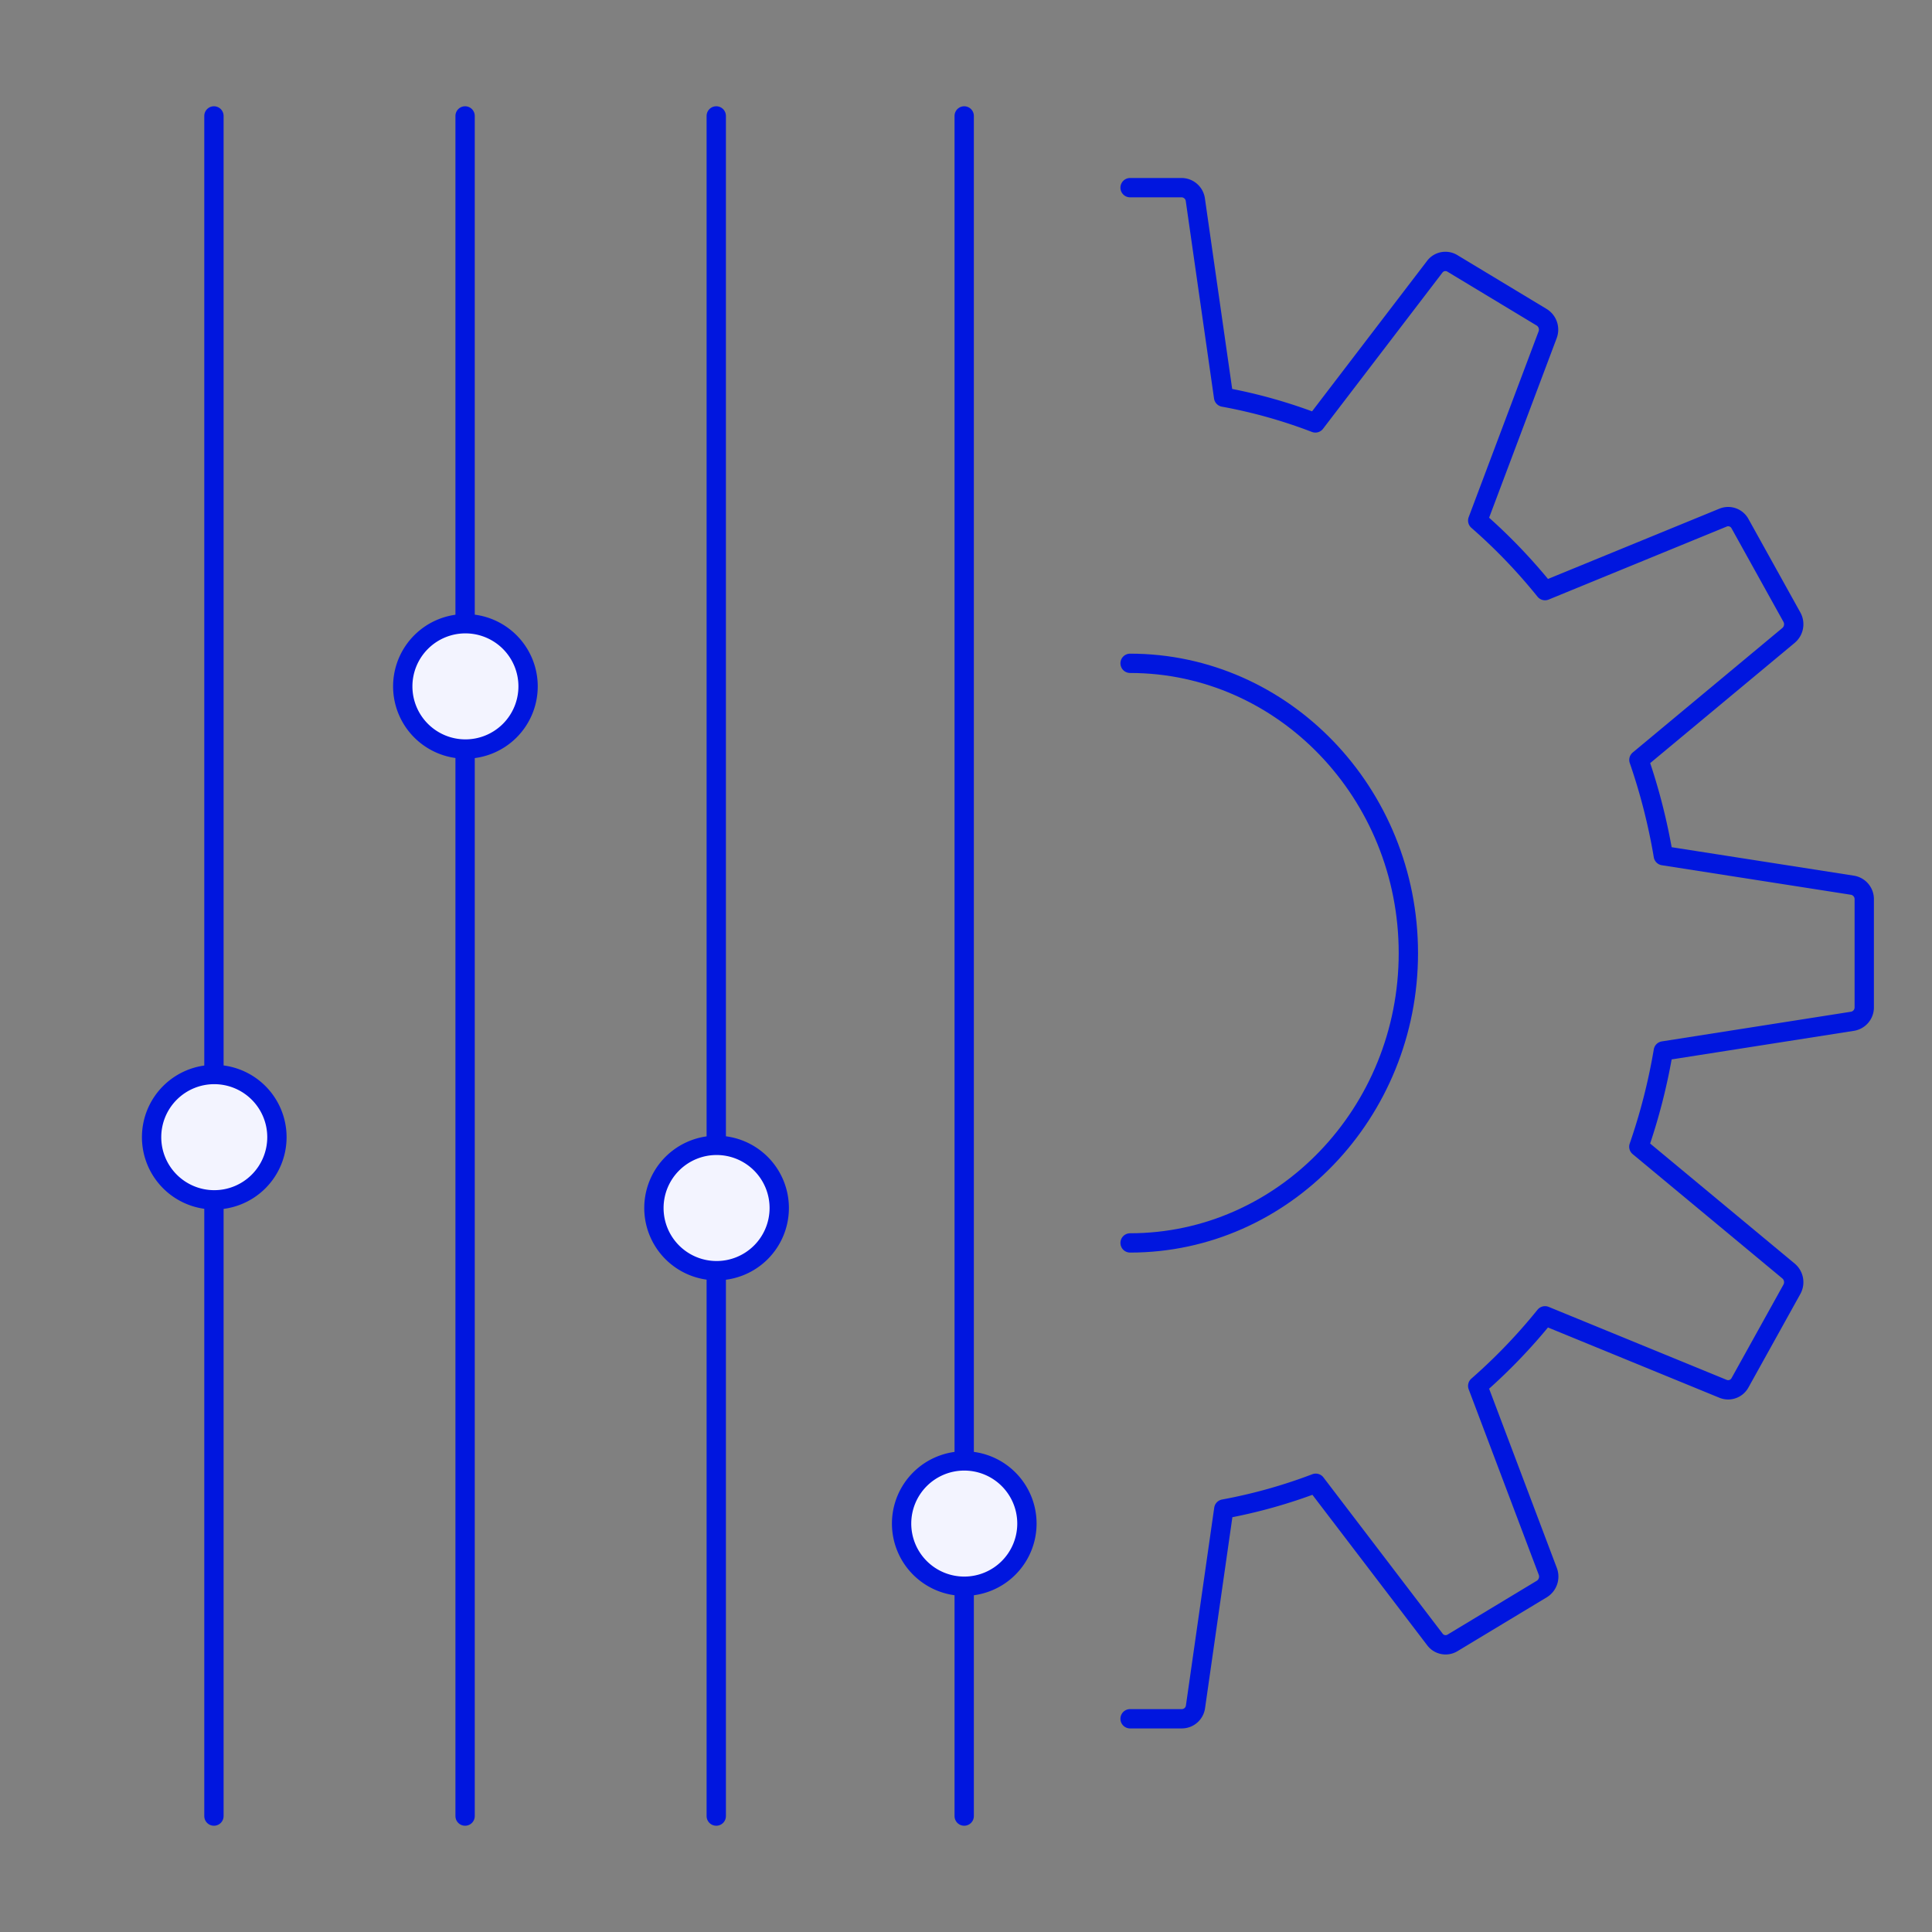
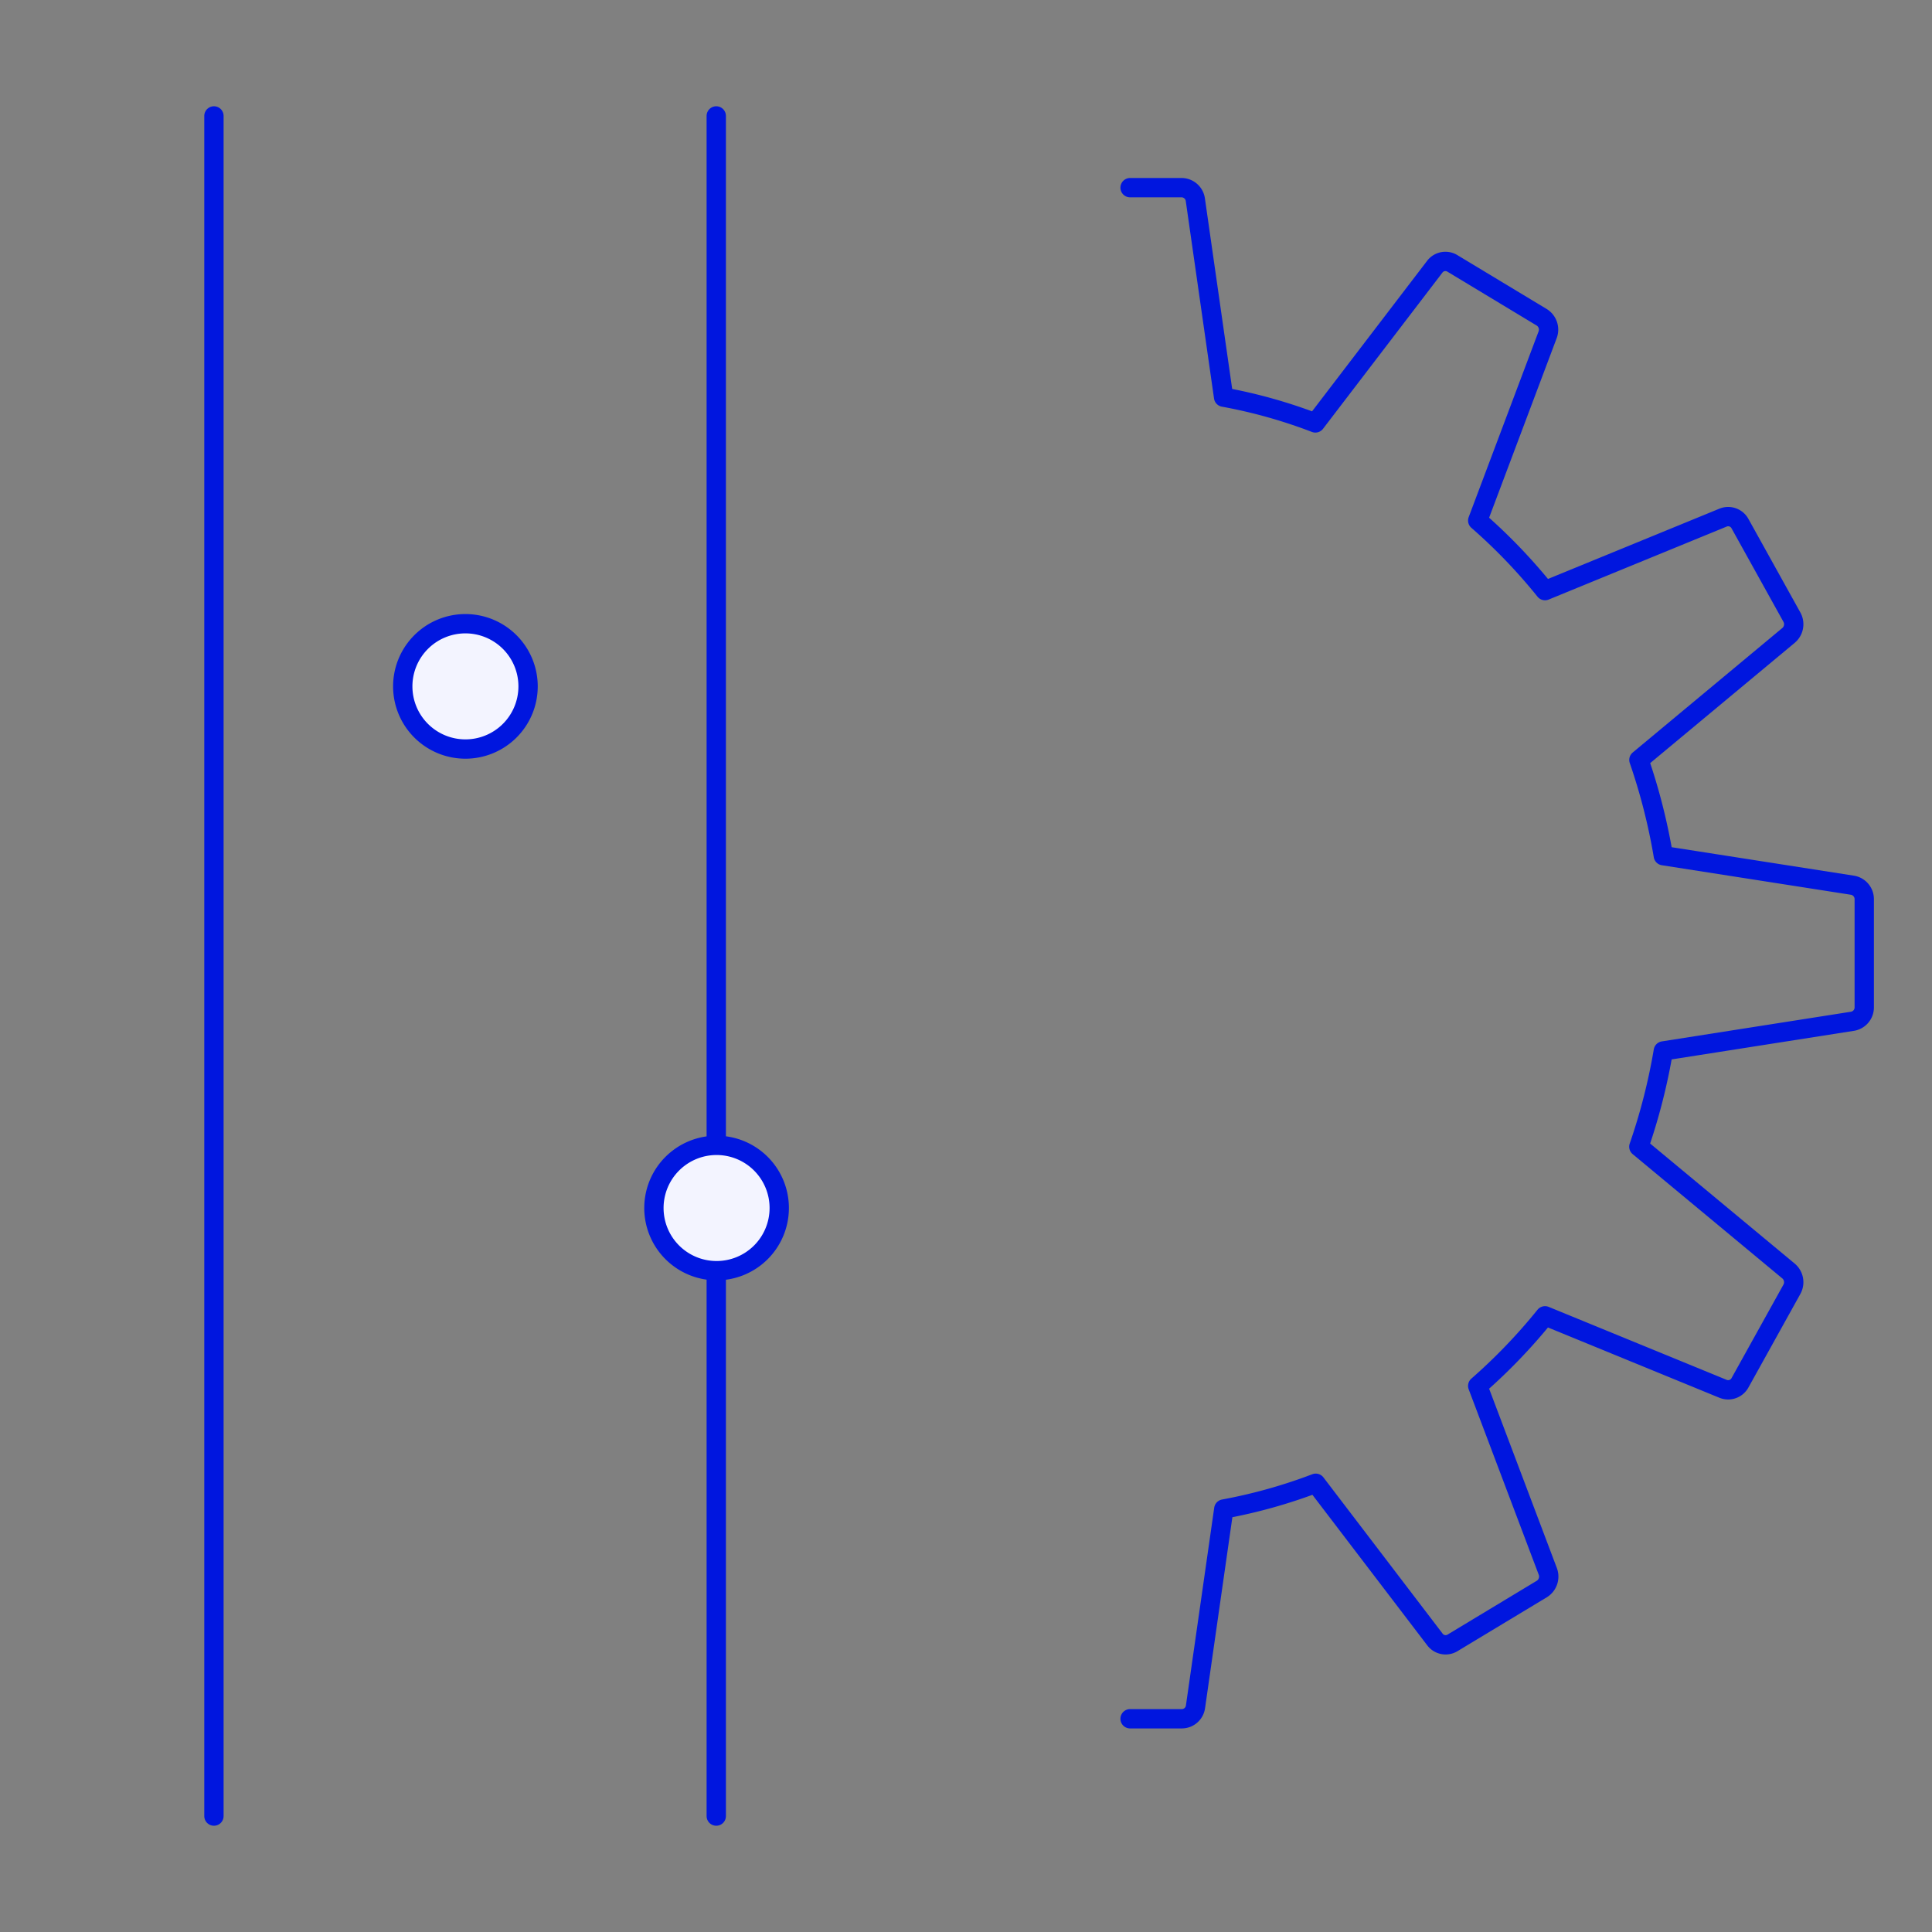
<svg xmlns="http://www.w3.org/2000/svg" viewBox="0 0 300 300">
  <rect x="0" y="0" width="300" height="300" fill="#808080" stroke="none" />
  <defs>
    <style>.cls-1{fill:none;stroke-linecap:round;stroke-linejoin:round;}.cls-1,.cls-2{stroke:#0016df;stroke-width:3px;}.cls-2{fill:#f3f4ff;stroke-miterlimit:10;}</style>
  </defs>
  <g id="Layer_1" data-name="Layer 1">
    <path class="cls-1" d="M175.48,29.14h8A2.17,2.17,0,0,1,185.61,31L190,61.67a79.66,79.66,0,0,1,14.25,4l18.53-24.24a2.07,2.07,0,0,1,2.73-.54l13.89,8.38a2.26,2.26,0,0,1,.91,2.73L229.46,80.83a86,86,0,0,1,10.45,10.88l27.66-11.34a2.09,2.09,0,0,1,2.62.95l8.05,14.5a2.27,2.27,0,0,1-.51,2.84L254.49,118a92.87,92.87,0,0,1,3.79,14.87l29.39,4.59a2.19,2.19,0,0,1,1.81,2.2v16.73a2.18,2.18,0,0,1-1.81,2.19l-29.39,4.61a92.63,92.63,0,0,1-3.8,14.87l23.25,19.31a2.27,2.27,0,0,1,.51,2.84l-8.05,14.5a2.09,2.09,0,0,1-2.62.95l-27.66-11.34a87.27,87.27,0,0,1-10.45,10.88L240.34,244a2.27,2.27,0,0,1-.91,2.73l-13.89,8.38a2.07,2.07,0,0,1-2.73-.54l-18.5-24.25a81.53,81.53,0,0,1-14.28,4L185.64,265a2.15,2.15,0,0,1-2.1,1.89h-8.06" />
-     <path class="cls-1" d="M175.48,103c23.83,0,43.21,20.21,43.21,45s-19.38,45-43.21,45" />
    <line class="cls-1" x1="33.22" y1="18" x2="33.22" y2="282" />
-     <line class="cls-1" x1="72.22" y1="18" x2="72.22" y2="282" />
    <line class="cls-1" x1="111.22" y1="18" x2="111.22" y2="282" />
-     <line class="cls-1" x1="149.72" y1="18" x2="149.72" y2="282" />
-     <path class="cls-2" d="M149.71,246.31a9.73,9.73,0,1,1,9.75-9.71A9.73,9.73,0,0,1,149.71,246.31Z" />
-     <path class="cls-2" d="M33.21,186.31A9.73,9.73,0,1,1,43,176.6,9.73,9.73,0,0,1,33.21,186.31Z" />
+     <path class="cls-2" d="M33.21,186.31Z" />
    <path class="cls-2" d="M72.21,116.31A9.73,9.73,0,1,1,82,106.6,9.73,9.73,0,0,1,72.21,116.31Z" />
    <path class="cls-2" d="M111.21,197.31A9.73,9.73,0,1,1,121,187.6,9.73,9.73,0,0,1,111.21,197.31Z" />
  </g>
</svg>